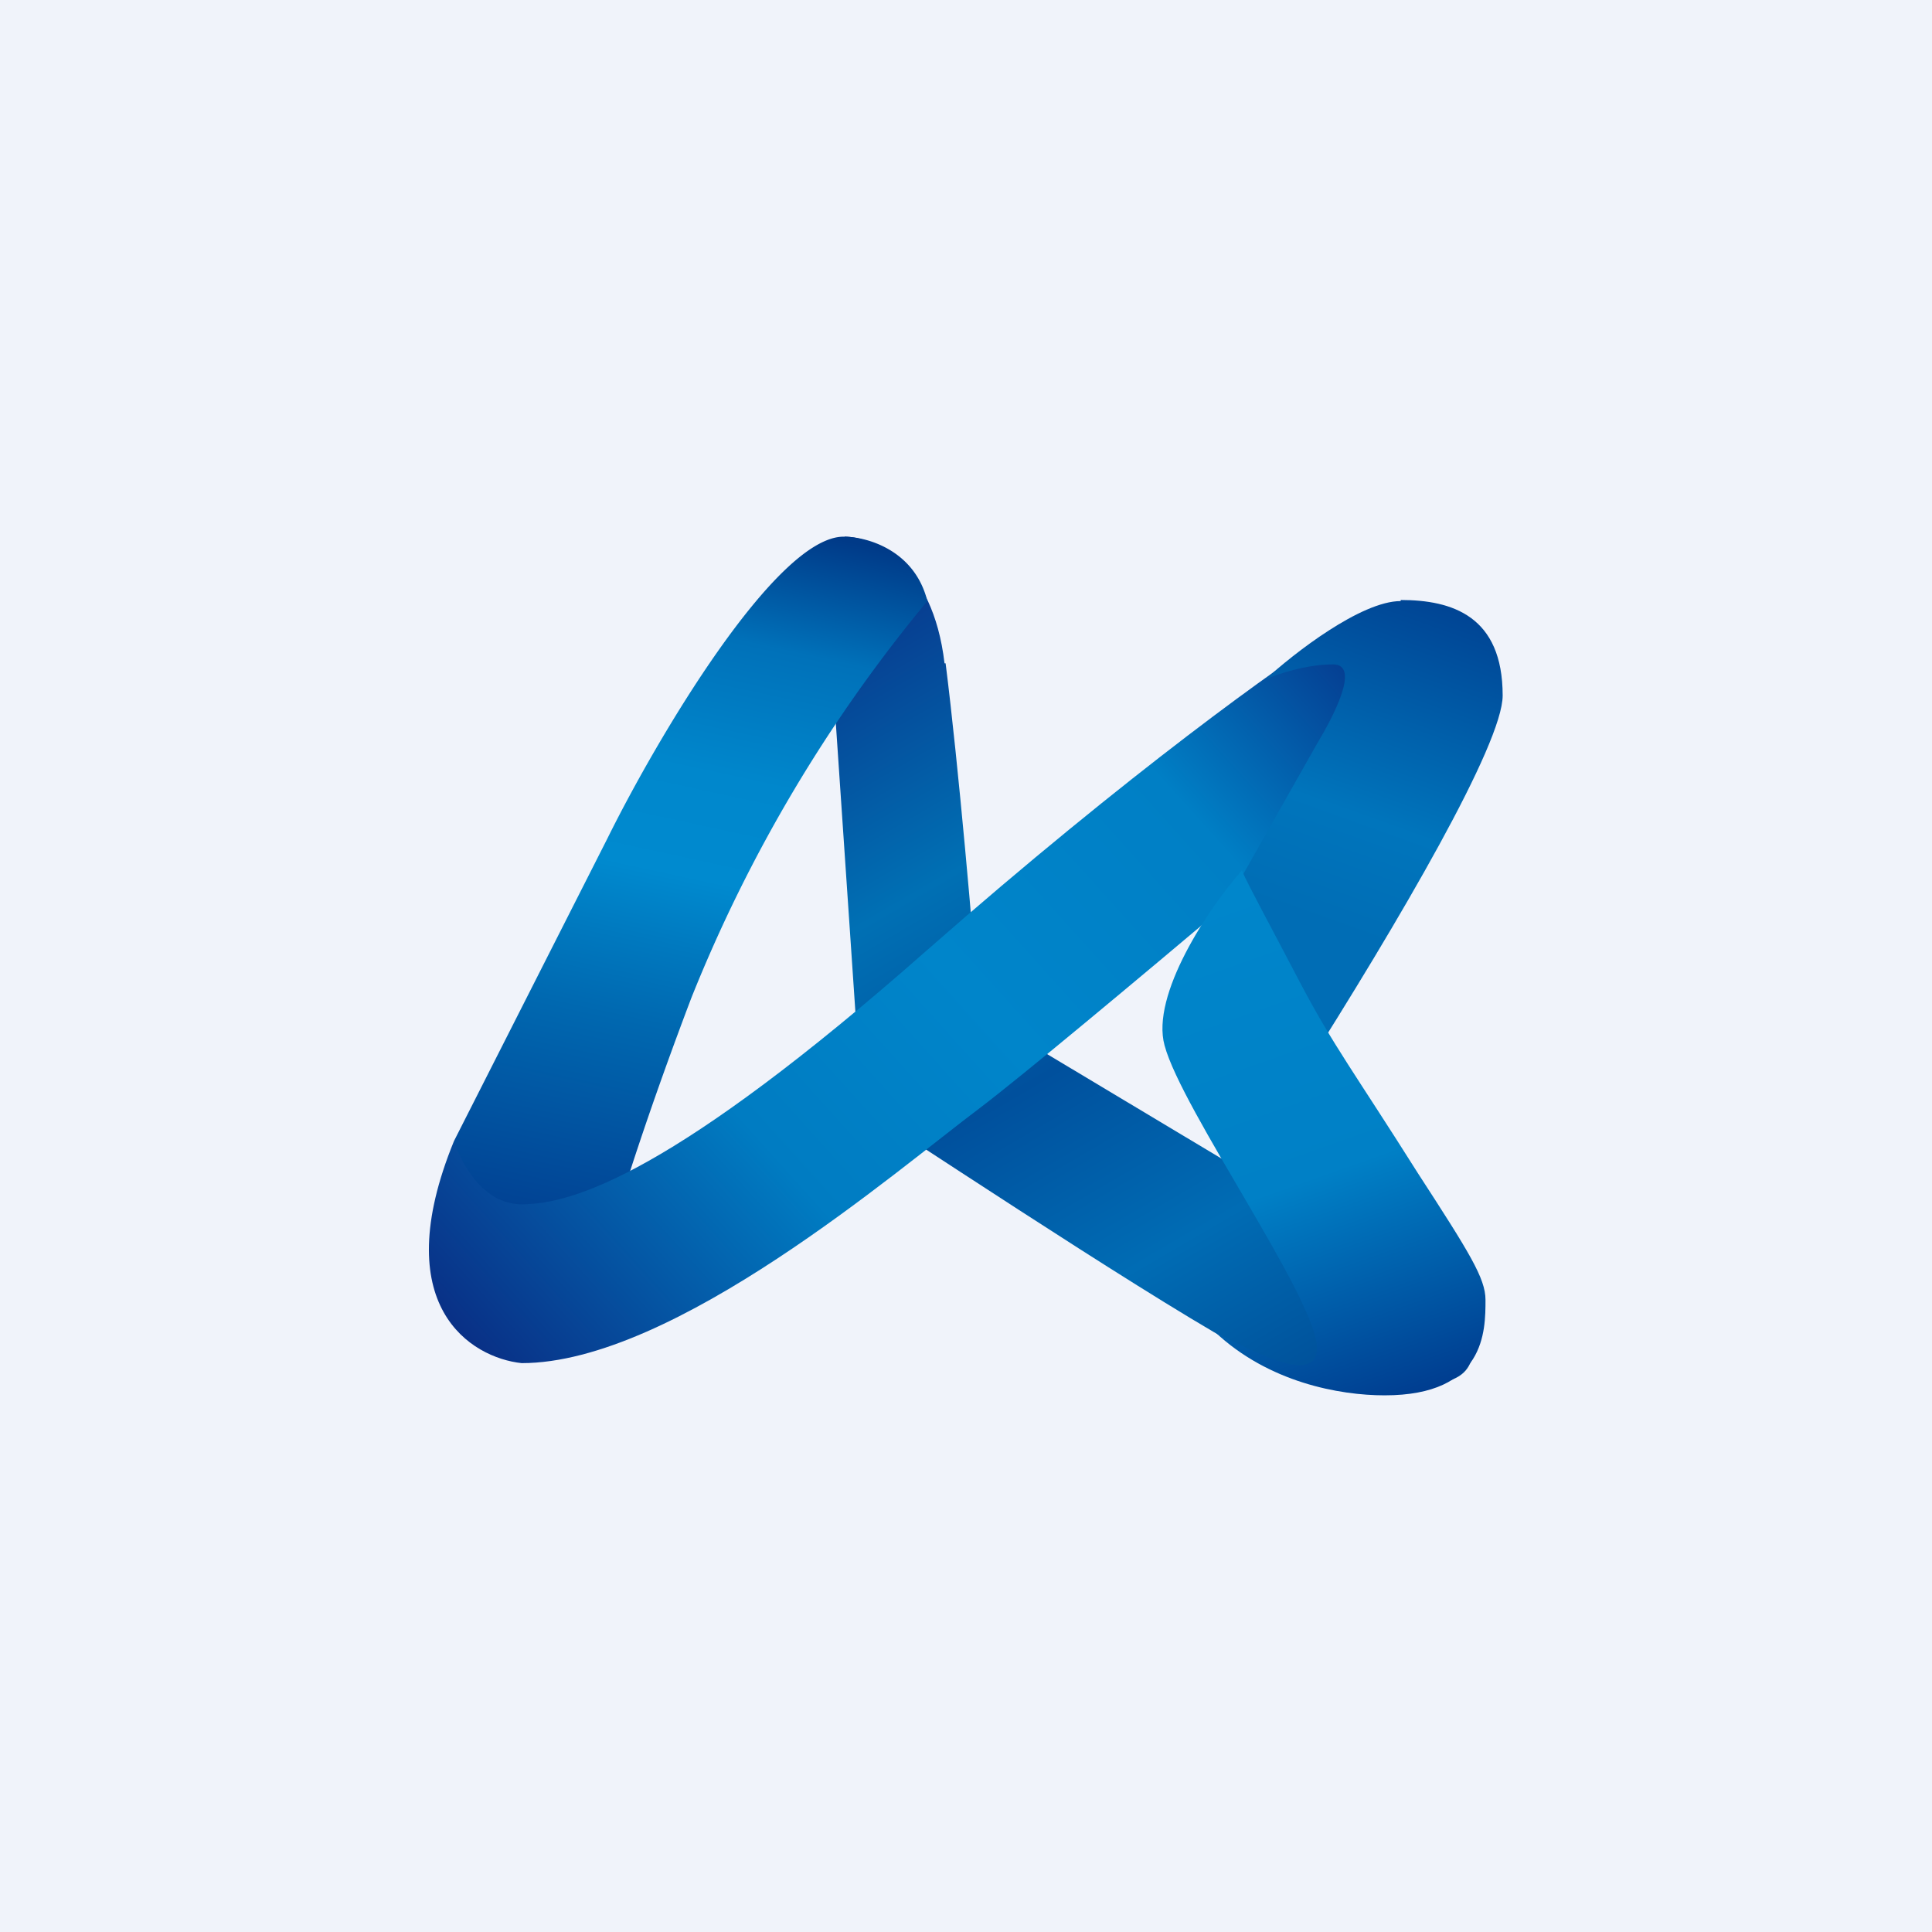
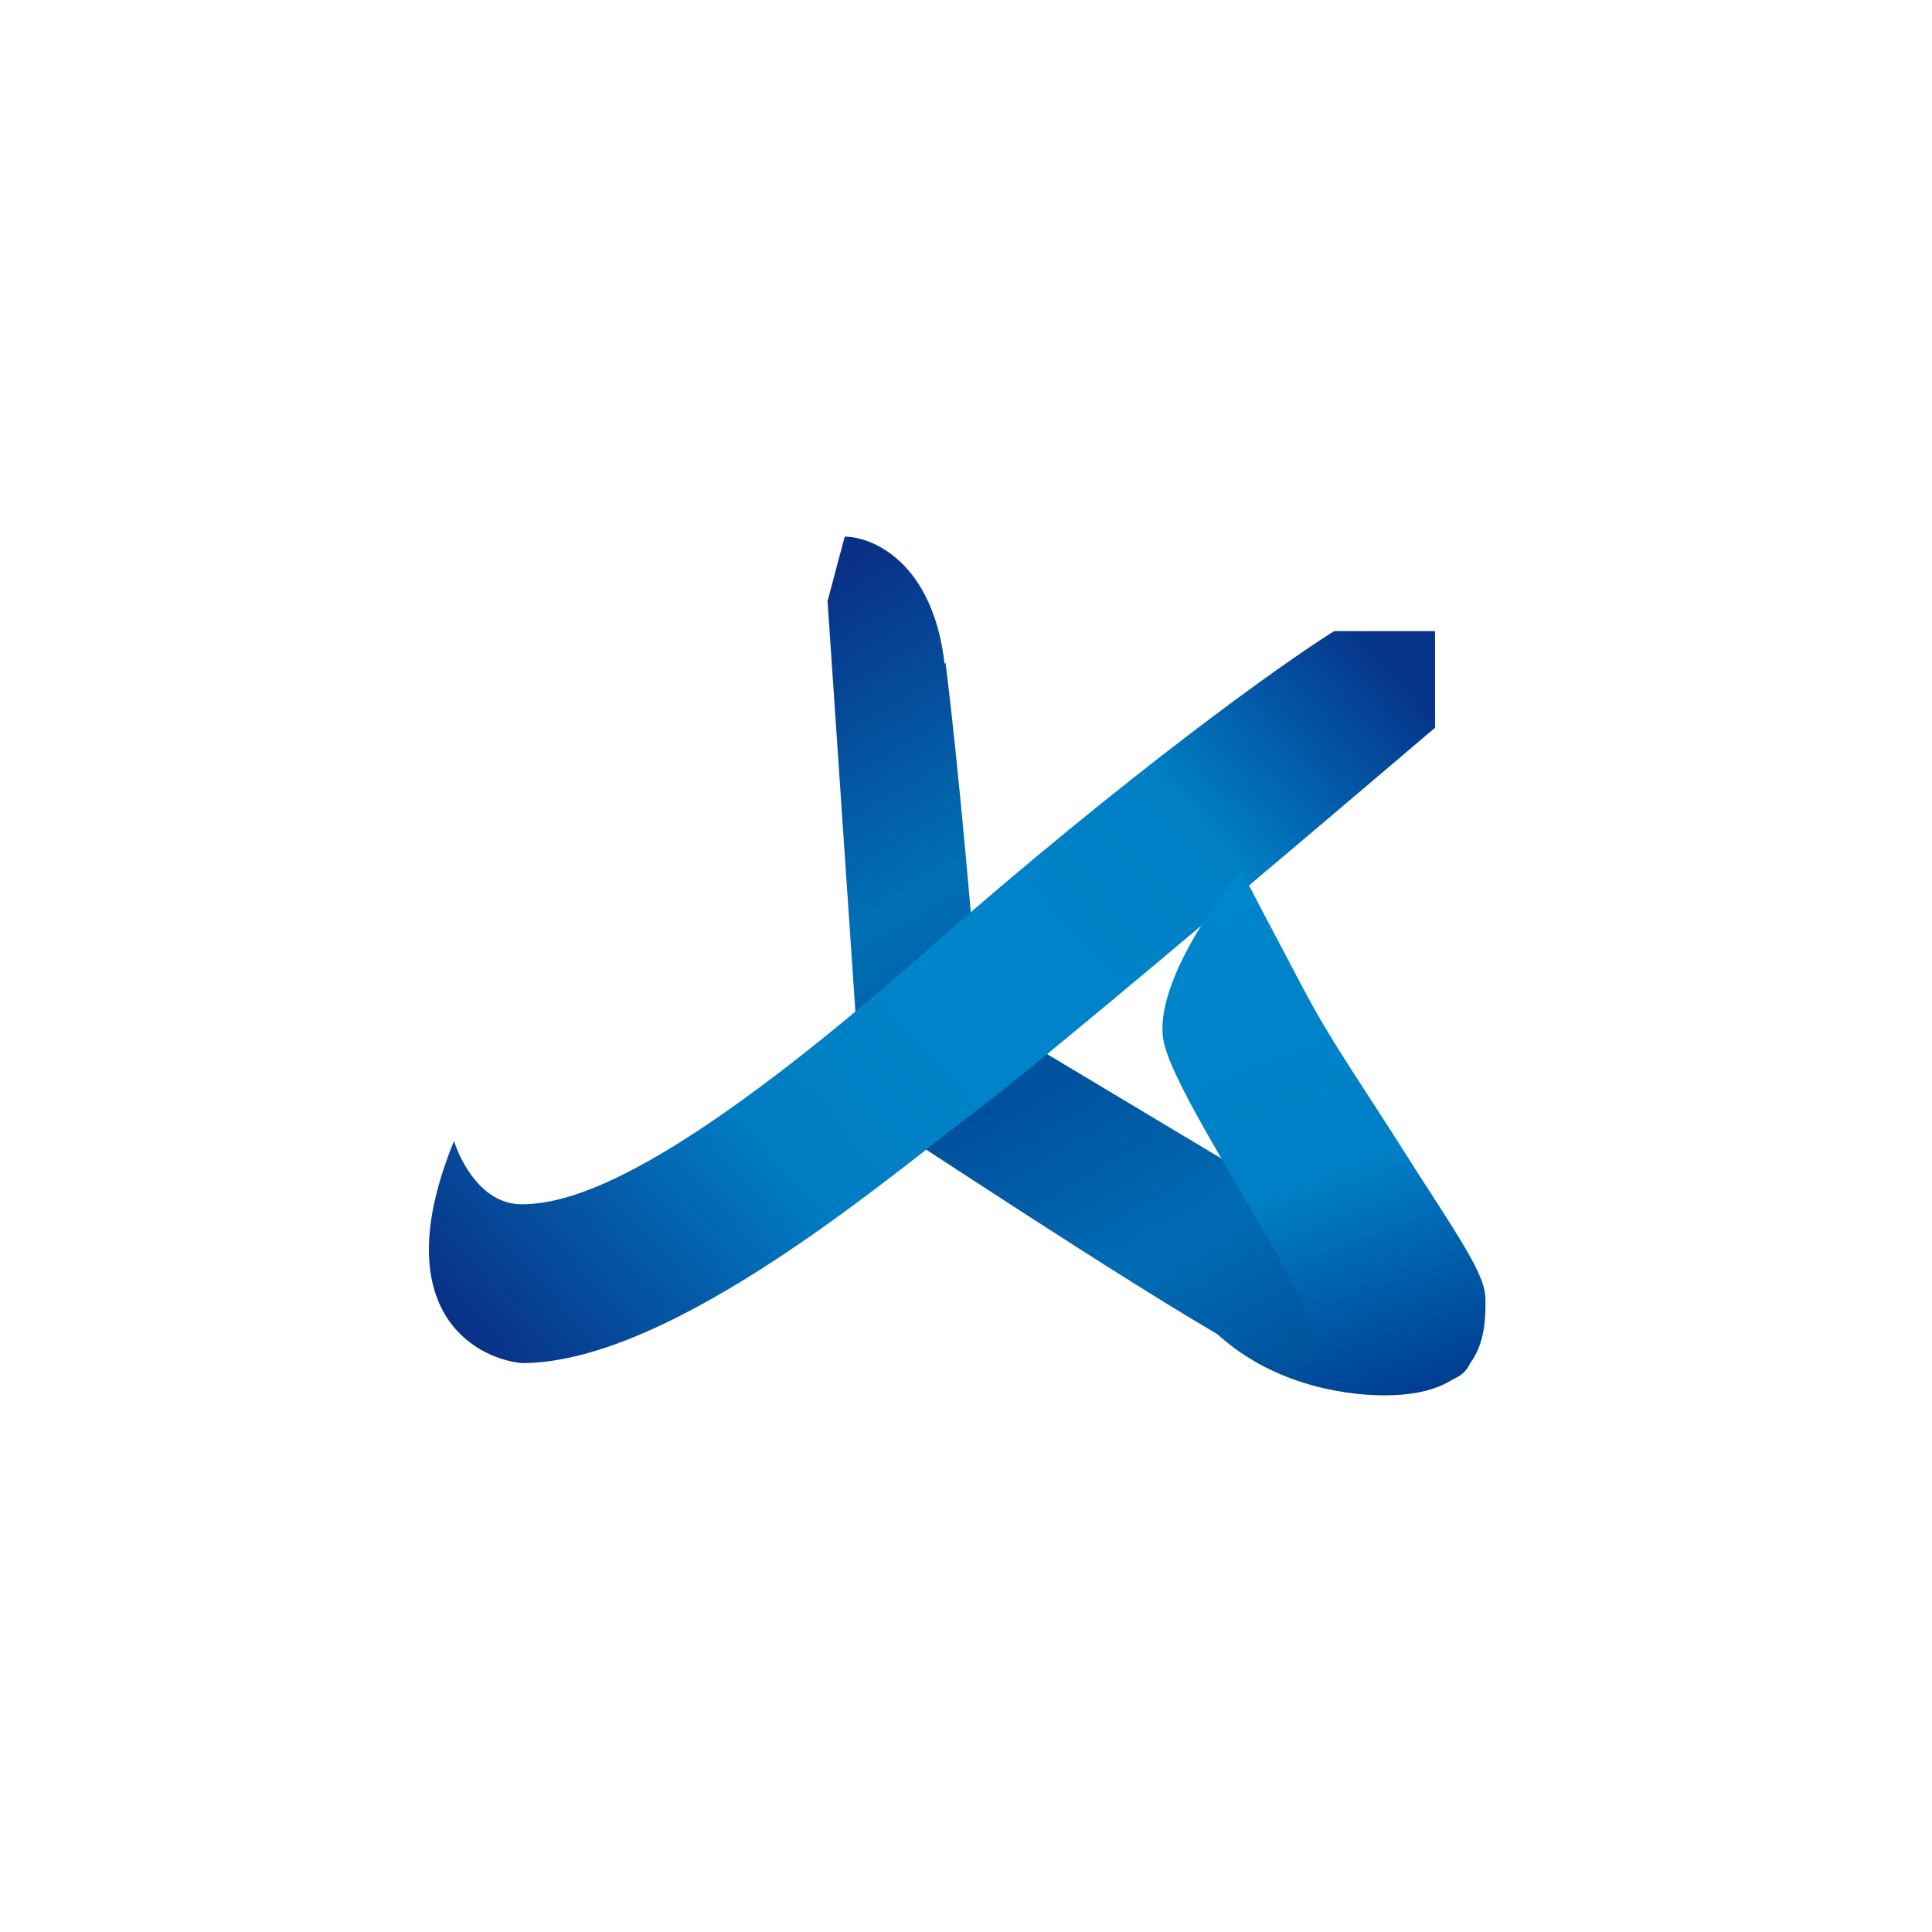
<svg xmlns="http://www.w3.org/2000/svg" width="18" height="18" viewBox="0 0 18 18">
-   <path fill="#F0F3FA" d="M0 0h18v18H0z" />
  <path d="M8.8 6.18C8.69 5.24 8.13 5 7.87 5l-.16.6.32 4.72c1 .65 3.13 2.06 3.79 2.37.63.3 1.4.31 1.74.15.31-.15.1-.6 0-.74L9.12 9.44c-.05-.7-.19-2.31-.31-3.26Z" fill="url(#aiesdbgxf)" />
-   <path d="M8.64 5.6c-.12-.48-.57-.6-.78-.6-.63 0-1.74 1.88-2.2 2.81l-1.43 2.82v1.33l1.26.3c.06-.3.32-1.3.95-2.96a13.84 13.84 0 0 1 2.2-3.7Z" fill="url(#biesdbgxf)" />
  <path d="M4.86 11.22c-.37 0-.57-.4-.63-.59-.63 1.54.16 2.02.63 2.07 1.42 0 3.5-1.8 4.26-2.37.78-.59 4.25-3.55 4.25-3.55v-.9h-.94c-.48.3-1.9 1.31-3.79 2.97-2.36 2.08-3.3 2.37-3.78 2.37Z" fill="url(#ciesdbgxf)" />
-   <path d="M13.05 5.6c-.37 0-1 .49-1.26.73.11-.05.38-.14.63-.14.26 0 0 .49-.15.74l-1.42 2.51 1.26.6C13.05 8.56 14 6.93 14 6.48c0-.74-.47-.89-.95-.89Z" fill="url(#diesdbgxf)" />
  <path d="M12.11 9.15c-.25-.48-.48-.9-.54-1.04-.31.35-.85 1.16-.72 1.63.16.6 1.42 2.37 1.42 2.82 0 .35-.58.04-.95-.15.5.47 1.16.59 1.58.59.94 0 .94-.6.94-.89 0-.2-.15-.44-.63-1.18-.58-.92-.79-1.19-1.1-1.78Z" fill="url(#eiesdbgxf)" />
  <defs>
    <linearGradient id="aiesdbgxf" x1="8.02" y1="5.15" x2="12.75" y2="13.27" gradientUnits="userSpaceOnUse">
      <stop stop-color="#093087" />
      <stop offset=".32" stop-color="#0070B4" />
      <stop offset=".54" stop-color="#00509D" />
      <stop offset=".75" stop-color="#006CB4" />
      <stop offset="1" stop-color="#004690" />
    </linearGradient>
    <linearGradient id="biesdbgxf" x1="7.7" y1="5" x2="6.12" y2="12.3" gradientUnits="userSpaceOnUse">
      <stop stop-color="#003A88" />
      <stop offset=".15" stop-color="#0071B9" />
      <stop offset=".32" stop-color="#0087CC" />
      <stop offset=".45" stop-color="#008ACF" />
      <stop offset=".54" stop-color="#0079BF" />
      <stop offset=".64" stop-color="#0068B0" />
      <stop offset="1" stop-color="#023489" />
    </linearGradient>
    <linearGradient id="ciesdbgxf" x1="12.74" y1="5.89" x2="4.82" y2="13.03" gradientUnits="userSpaceOnUse">
      <stop stop-color="#063389" />
      <stop offset=".22" stop-color="#007FC5" />
      <stop offset=".47" stop-color="#0085CA" />
      <stop offset=".69" stop-color="#007CC2" />
      <stop offset="1" stop-color="#093086" />
    </linearGradient>
    <linearGradient id="diesdbgxf" x1="13.37" y1="5.59" x2="11.81" y2="9.95" gradientUnits="userSpaceOnUse">
      <stop stop-color="#004494" />
      <stop offset=".46" stop-color="#0075BC" />
      <stop offset=".69" stop-color="#006DB5" />
    </linearGradient>
    <linearGradient id="eiesdbgxf" x1="11.48" y1="8.26" x2="13.18" y2="13.07" gradientUnits="userSpaceOnUse">
      <stop stop-color="#0086CB" />
      <stop offset=".55" stop-color="#0080C6" />
      <stop offset="1" stop-color="#003B8E" />
    </linearGradient>
  </defs>
</svg>